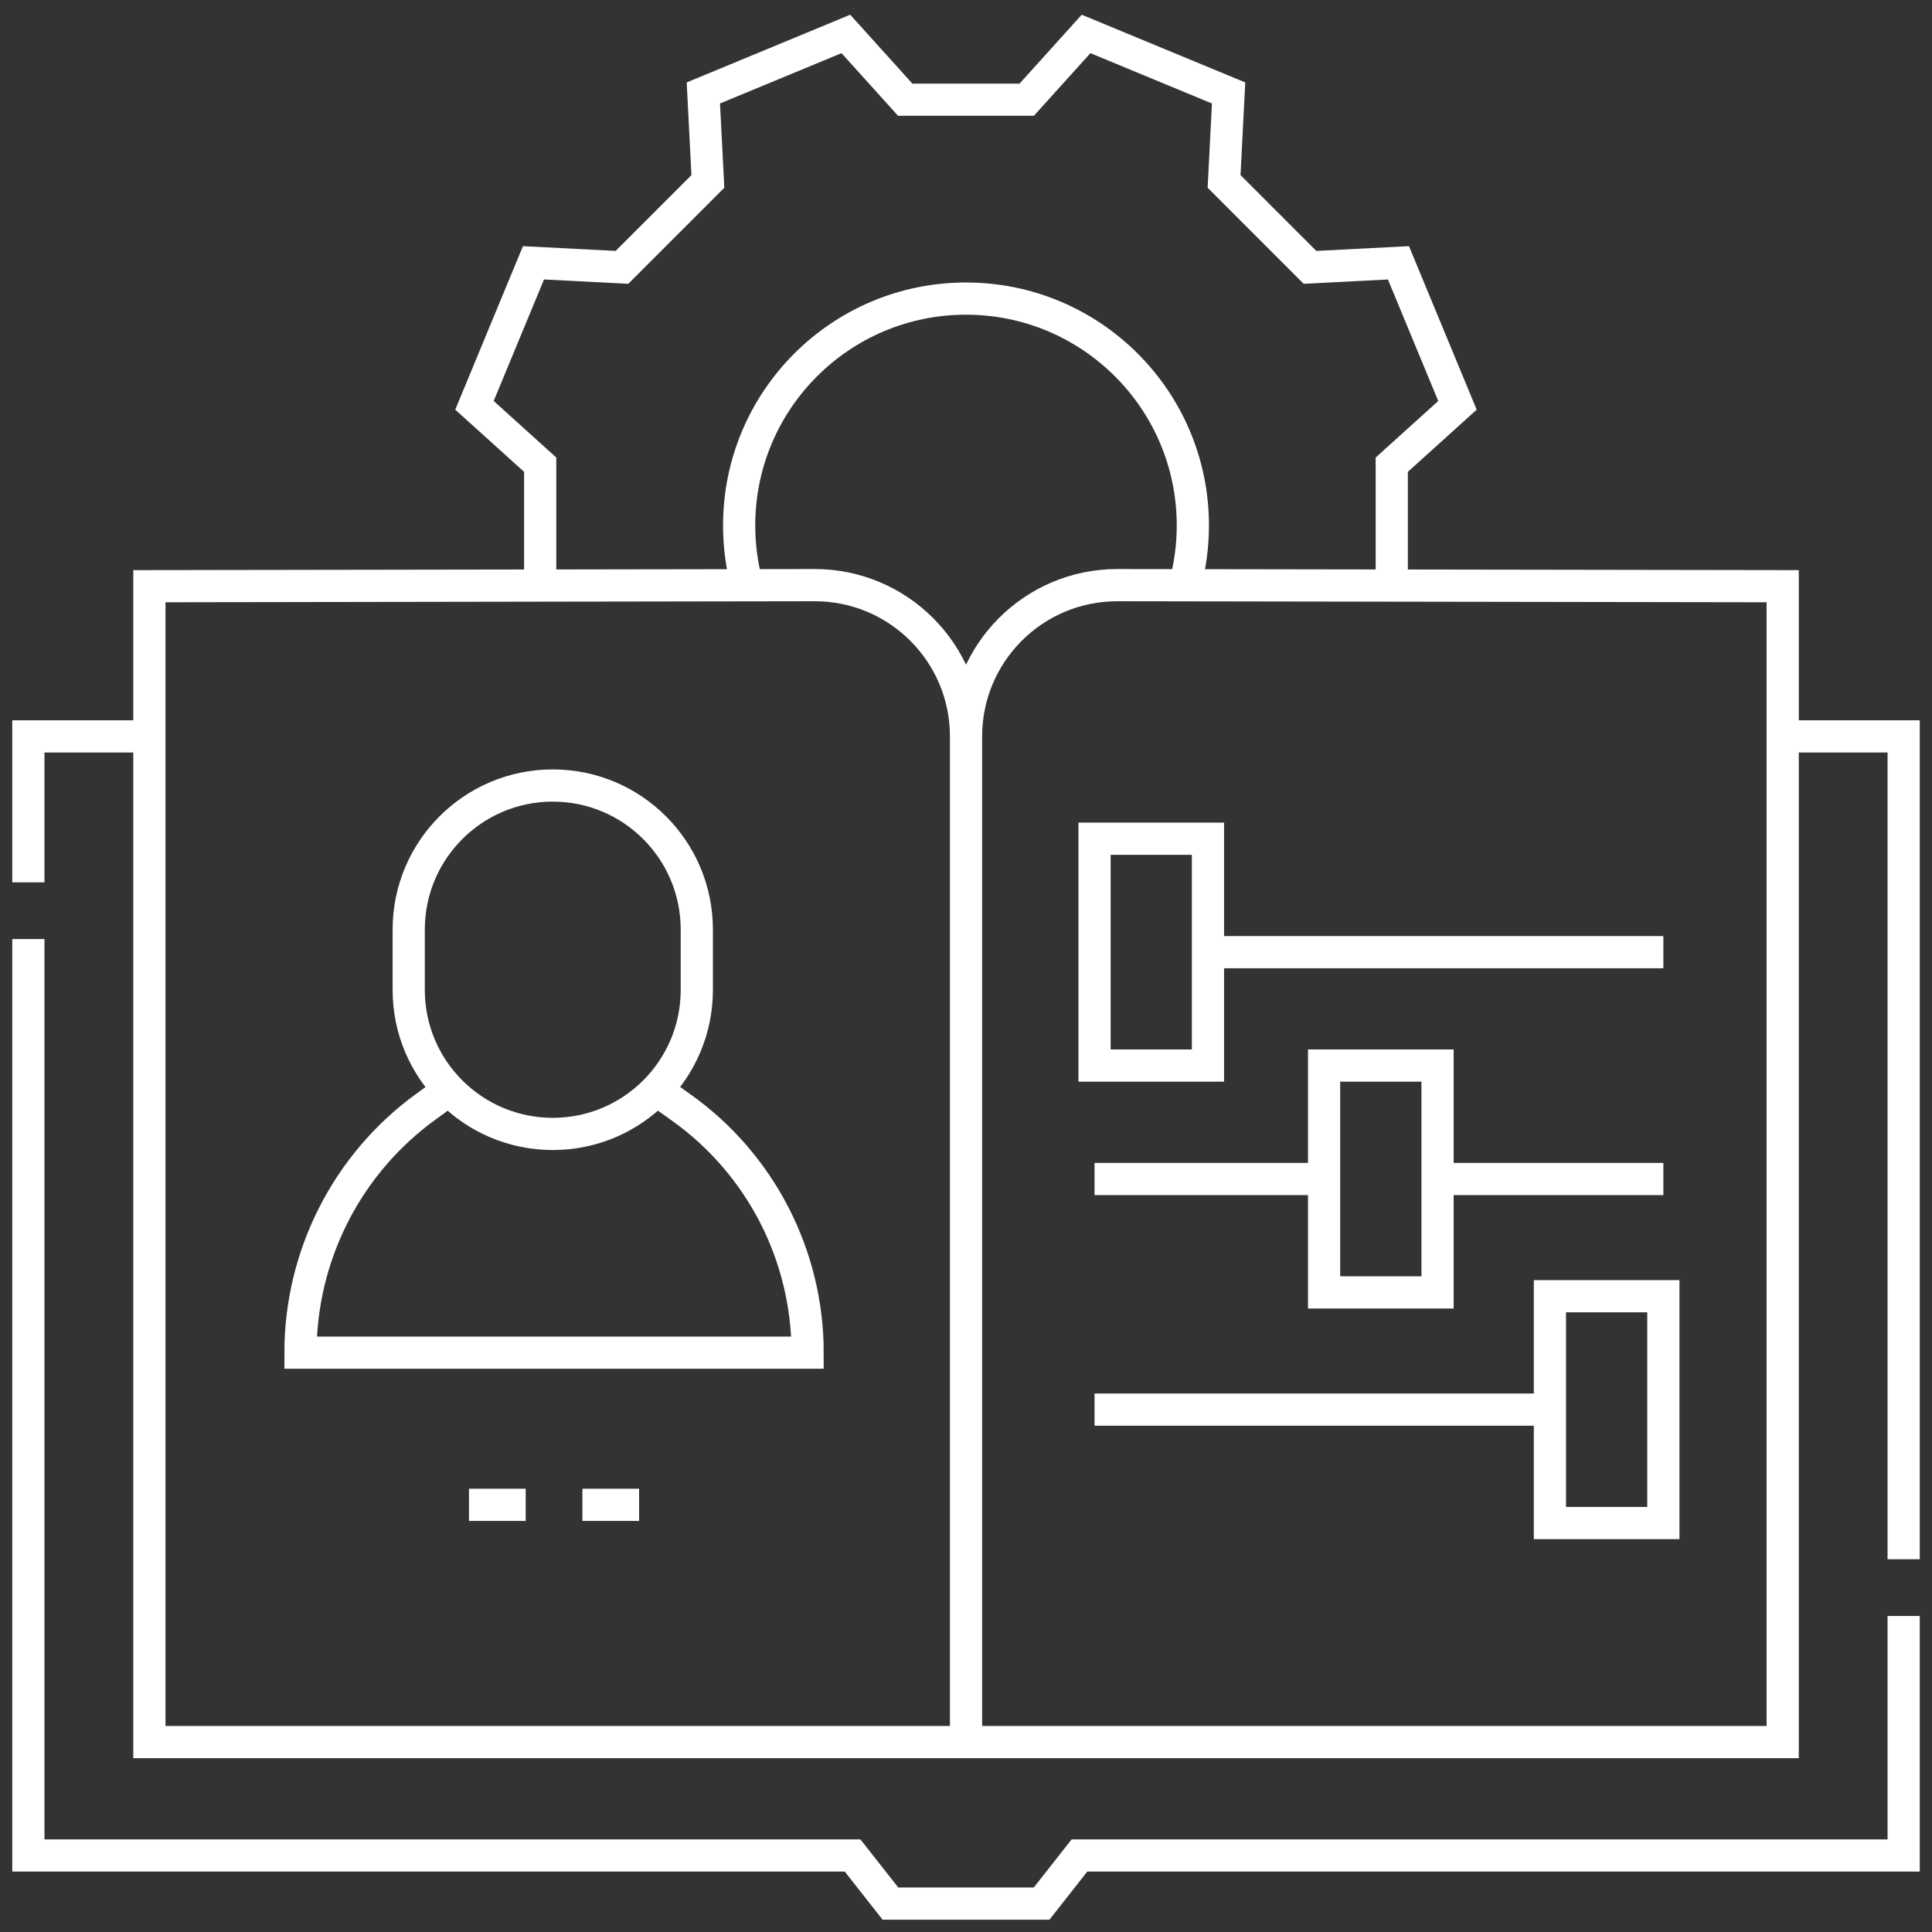
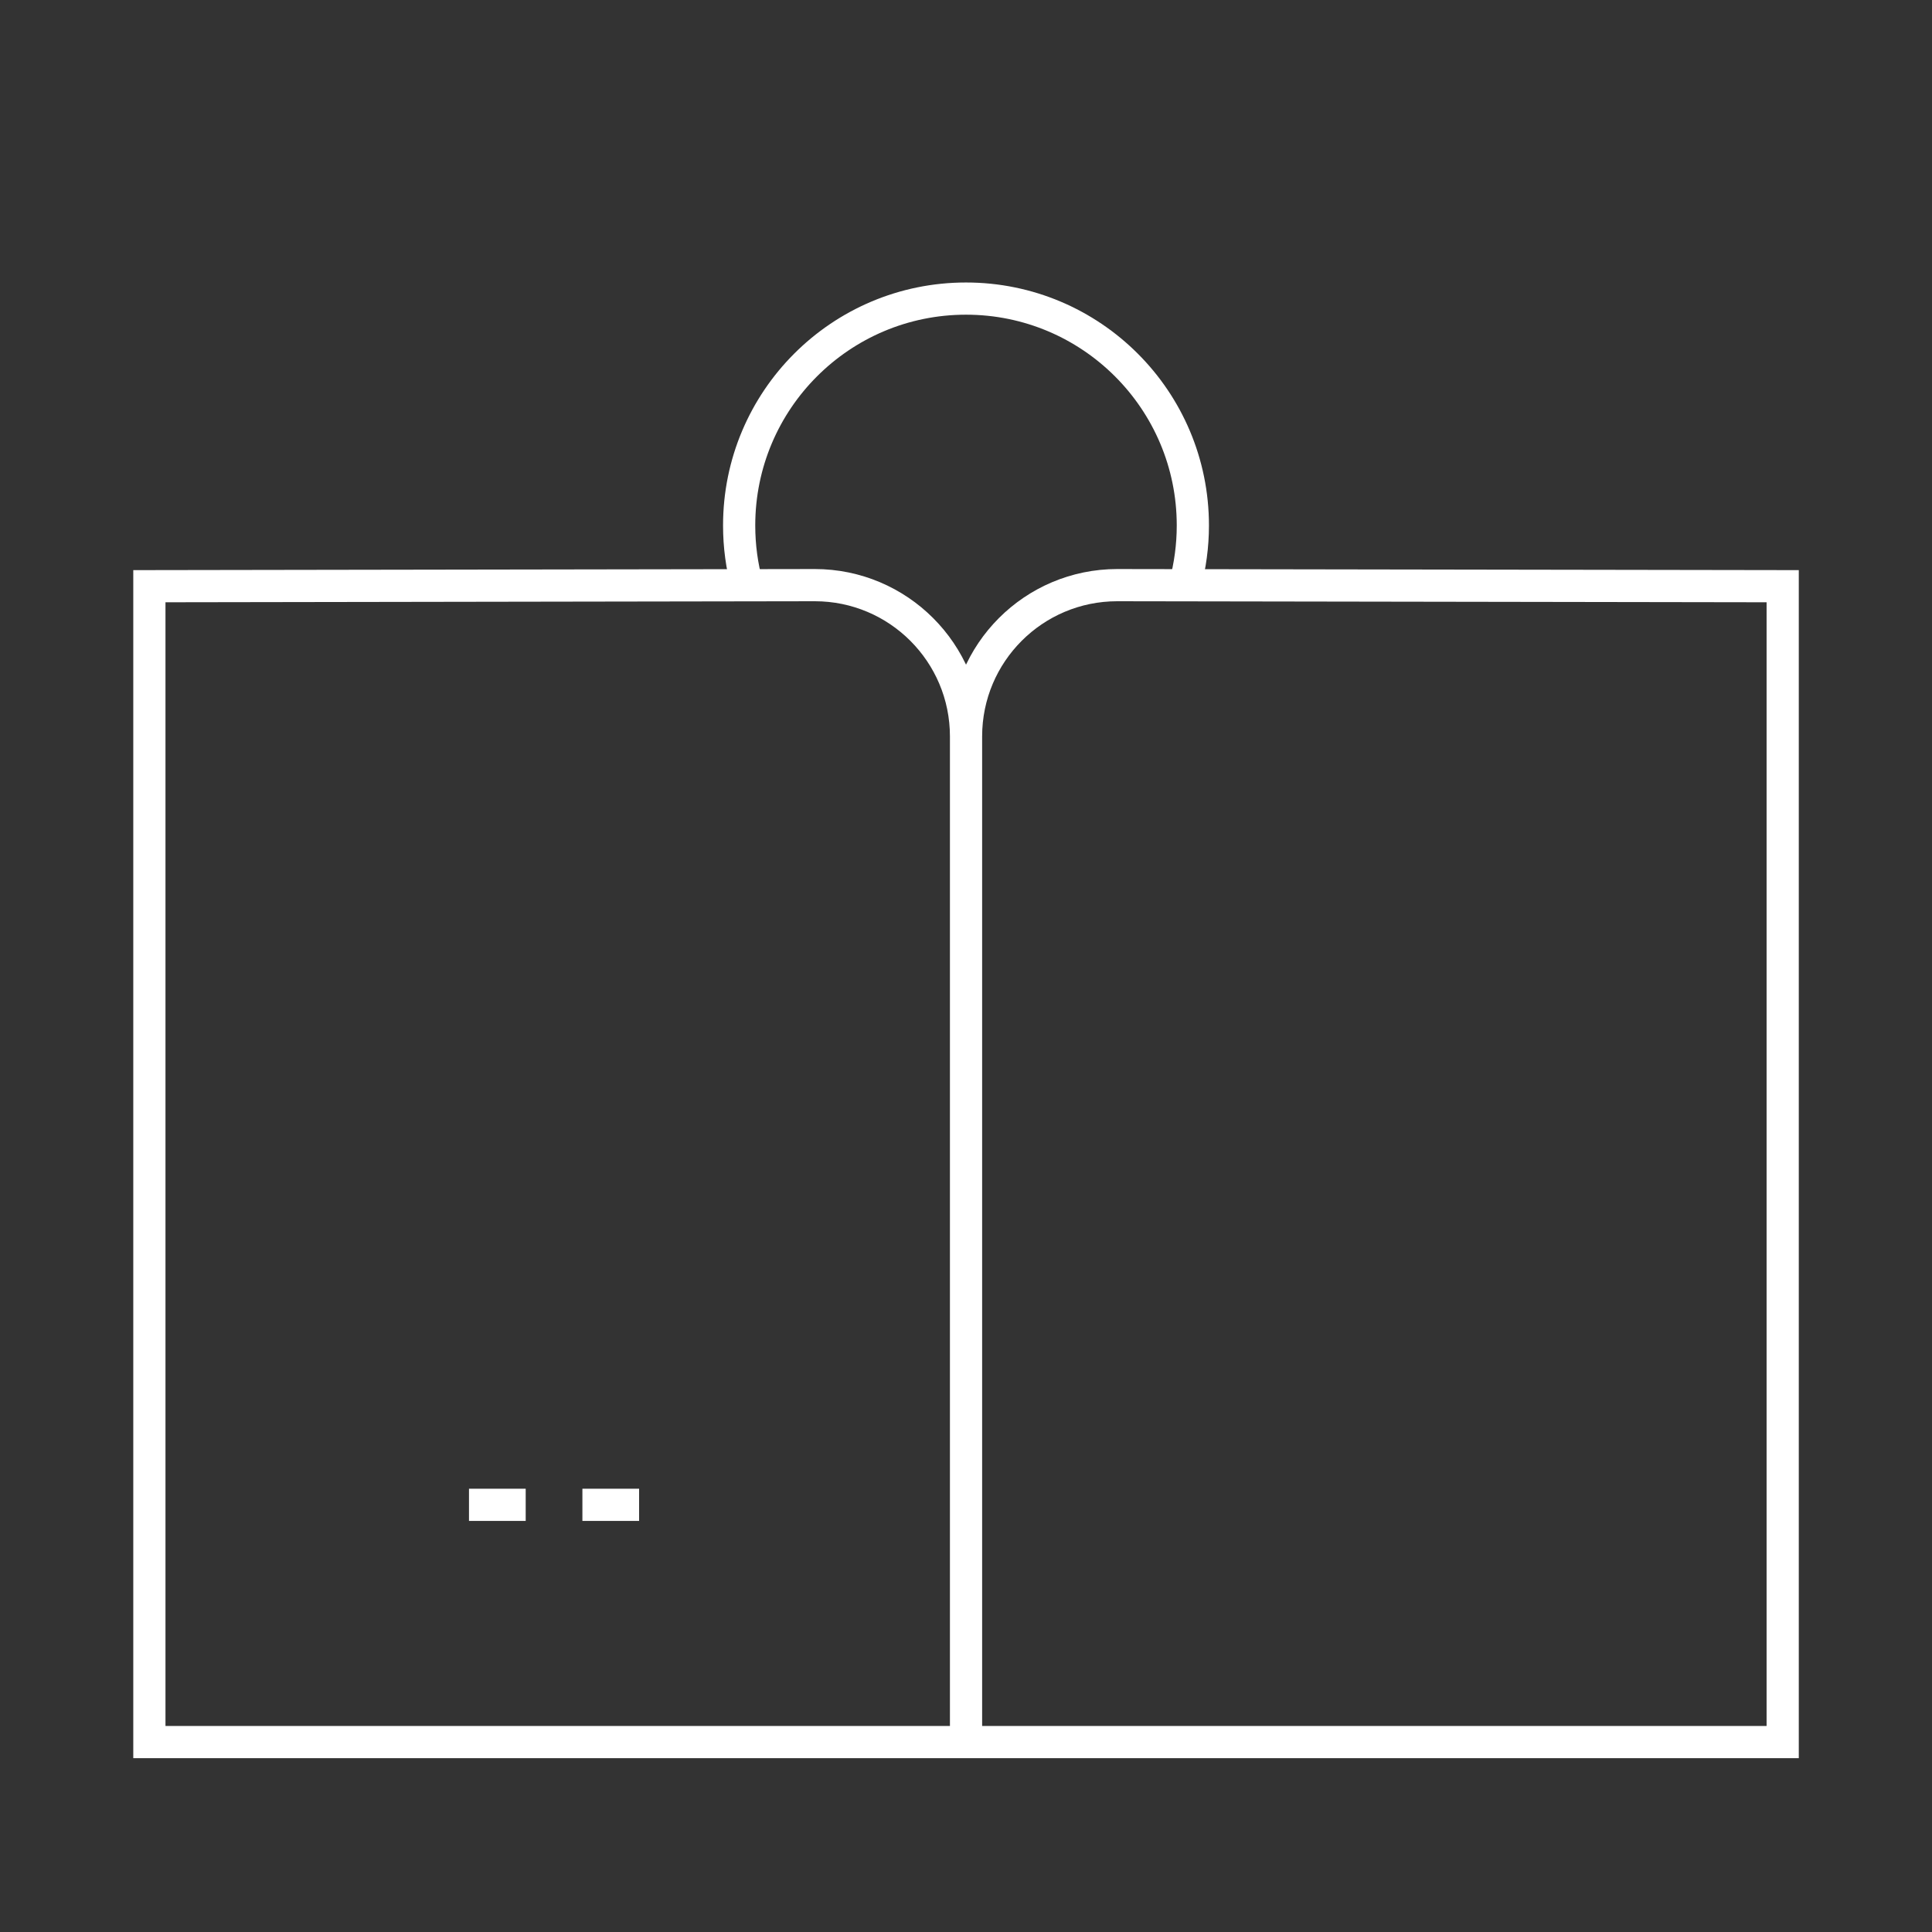
<svg xmlns="http://www.w3.org/2000/svg" width="60" height="60" viewBox="0 0 60 60" fill="none">
  <rect x="0" y="0" width="60" height="60" fill="#333333" stroke="none" />
-   <path d="M59.12 50.185V57.624H33.523L32.349 59.117H27.652L26.478 57.624H0.881V29.163M55.362 22.869H59.12V48.424M0.881 27.401V22.869H4.638" stroke="white" stroke-miterlimit="10" />
  <path d="M30.001 22.869C30.001 20.275 32.103 18.172 34.697 18.172L55.363 18.205V54.101H4.639V18.205L25.304 18.172C27.898 18.172 30.001 20.275 30.001 22.869ZM30.001 22.869V54.101" stroke="white" stroke-miterlimit="10" />
-   <path d="M13.948 33.846H13.947L13.23 34.366C12.023 35.241 11.04 36.39 10.363 37.718C9.685 39.047 9.332 40.516 9.332 42.008H25.081C25.081 40.518 24.725 39.051 24.043 37.727C23.361 36.403 22.373 35.262 21.16 34.397L20.387 33.846H20.387" stroke="white" stroke-miterlimit="10" />
-   <path d="M37.514 29.57H51.657M51.657 36.615H44.644M41.121 36.615H33.992M33.992 43.777H48.134M16.776 18.205V14.431L14.735 12.588L16.568 8.162L19.315 8.303L21.984 5.634L21.843 2.887L26.269 1.054L28.112 3.096H31.886L33.729 1.054L38.155 2.887L38.015 5.634L40.683 8.303L43.43 8.162L45.263 12.588L43.222 14.431V18.205M17.167 35.215C14.696 35.215 12.693 33.213 12.693 30.742V28.869C12.693 26.398 14.696 24.395 17.167 24.395C19.637 24.395 21.64 26.398 21.64 28.869V30.742C21.64 33.213 19.637 35.215 17.167 35.215ZM33.992 26.047H37.514V33.092H33.992V26.047ZM48.134 40.255H51.657V47.3H48.134V40.255ZM41.121 33.092H44.644V40.137H41.121V33.092Z" stroke="white" stroke-miterlimit="10" />
  <path d="M36.797 18.176C36.962 17.571 37.045 16.946 37.045 16.318C37.045 12.427 33.891 9.273 30 9.273C26.108 9.273 22.955 12.427 22.955 16.318C22.955 16.962 23.04 17.584 23.203 18.176M14.565 46.733H16.326M18.087 46.733H19.848" stroke="white" stroke-miterlimit="10" />
</svg>